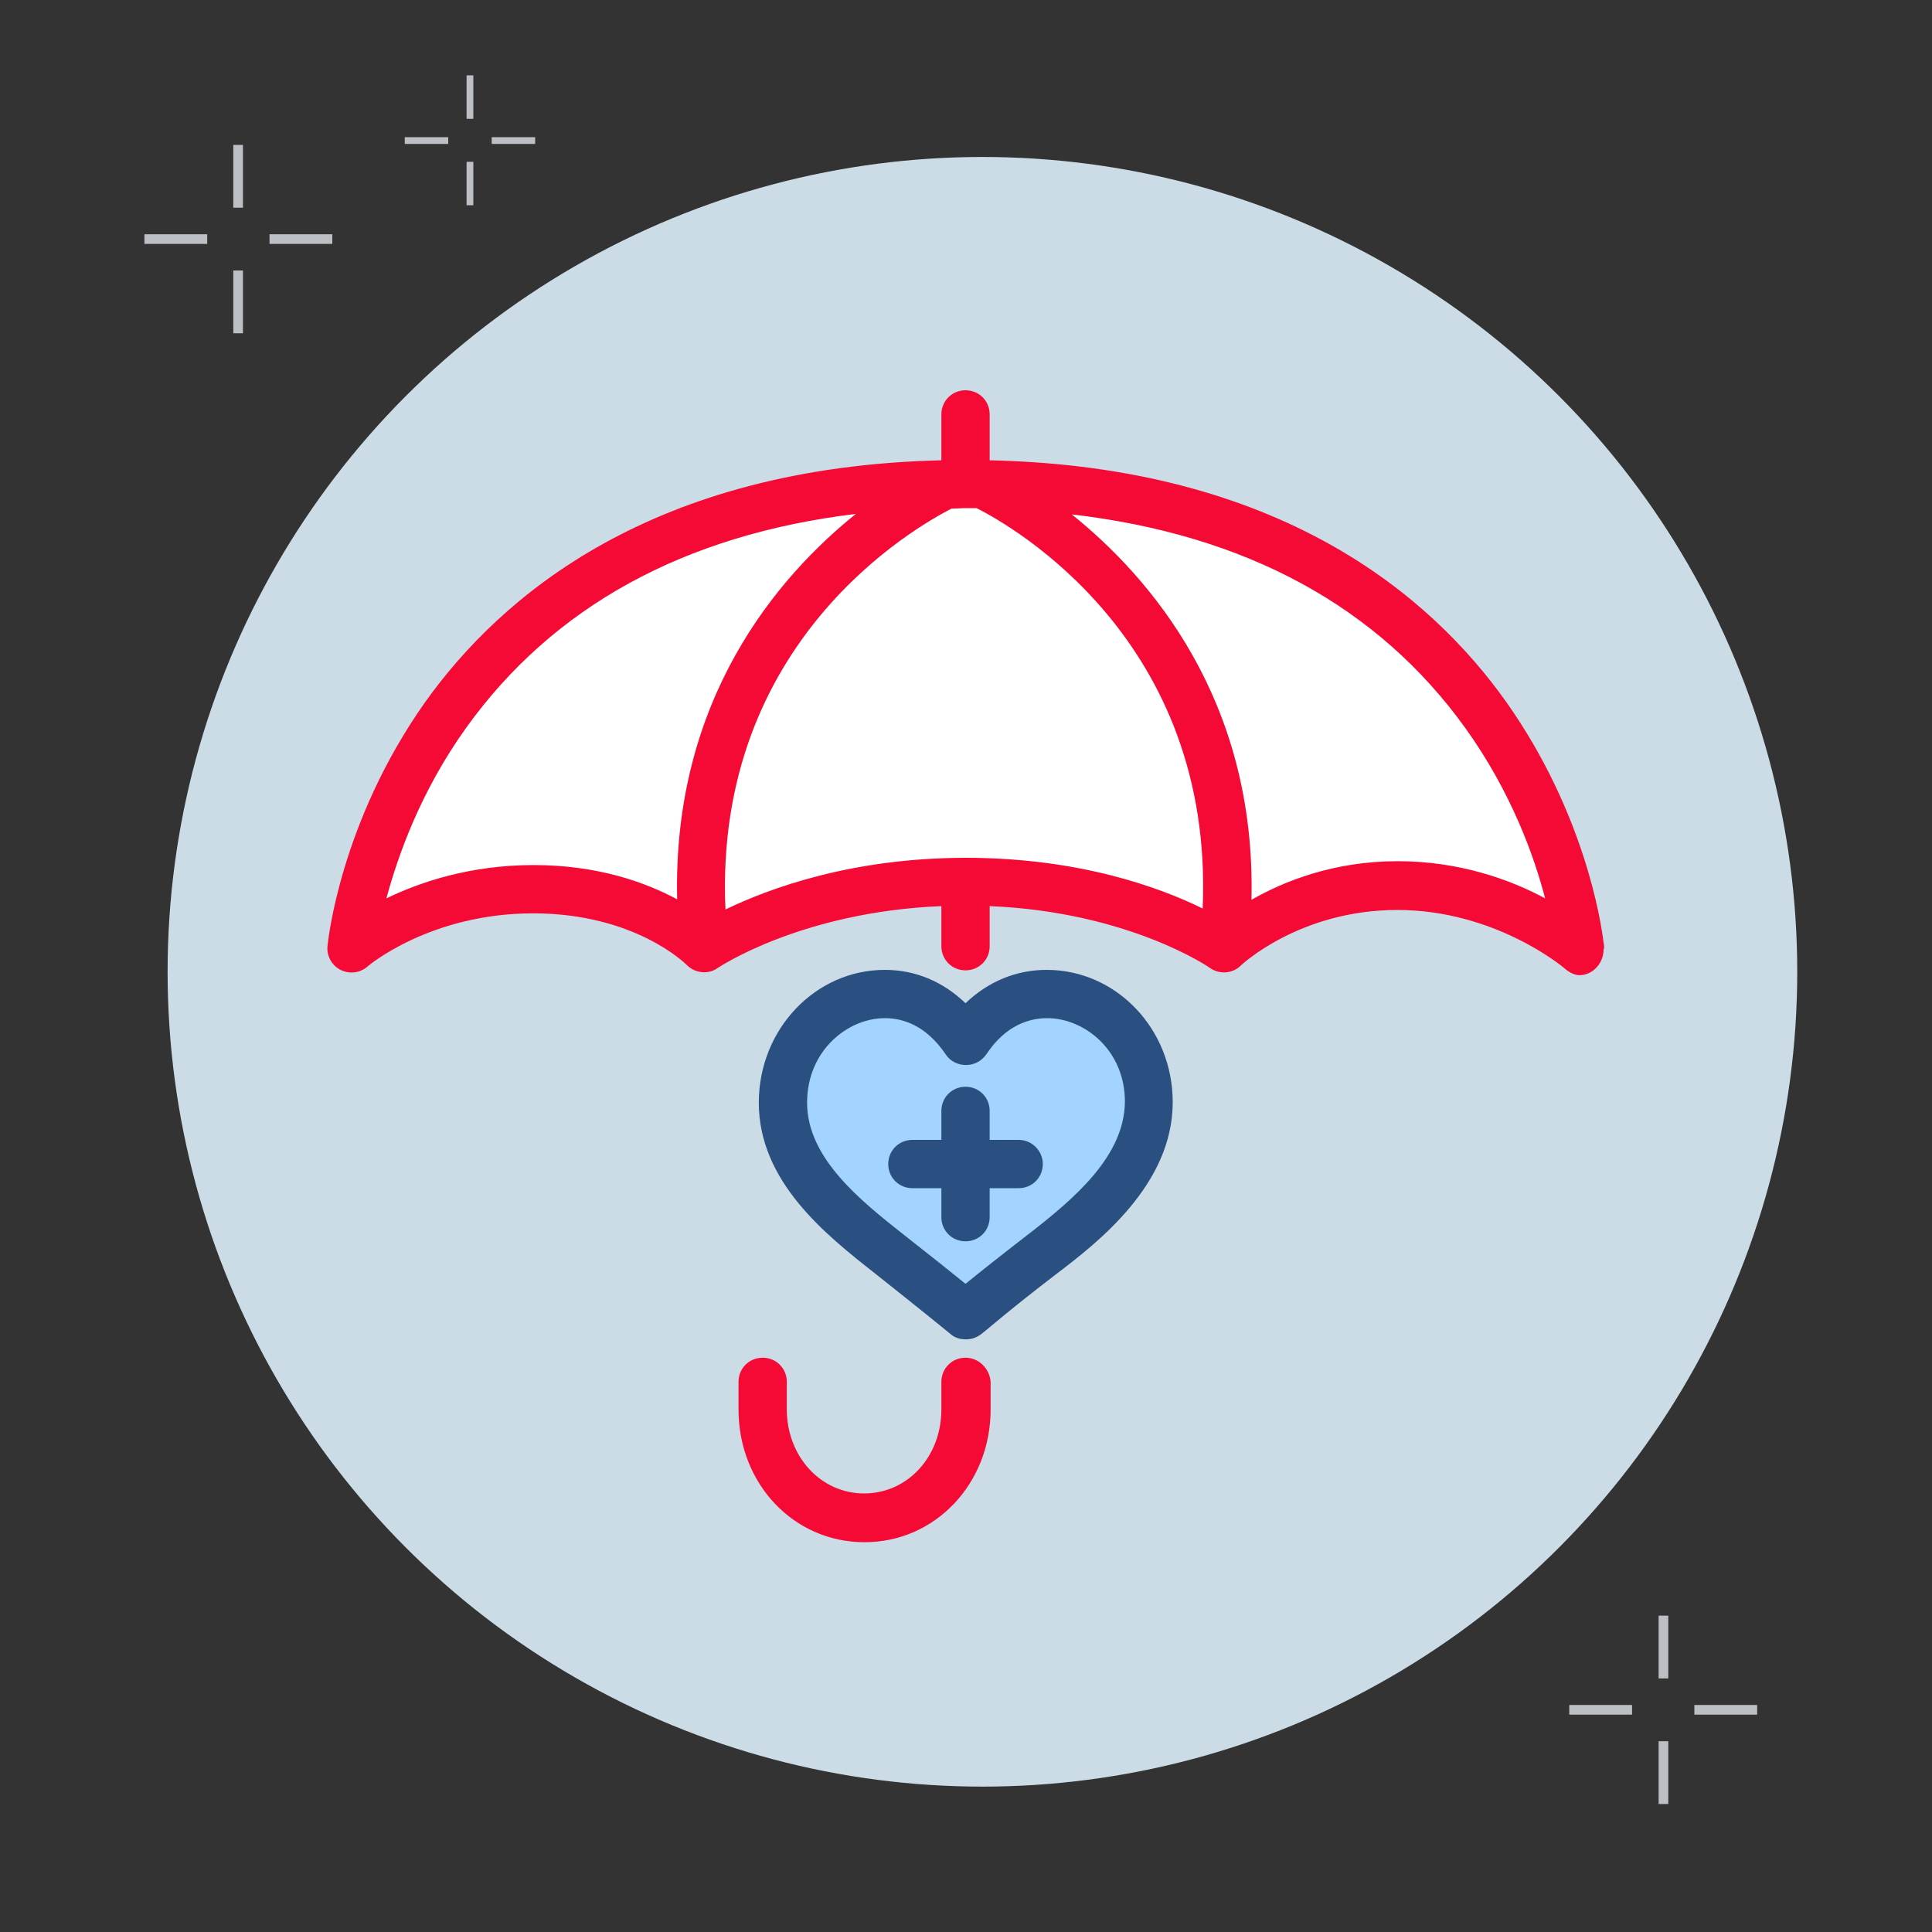
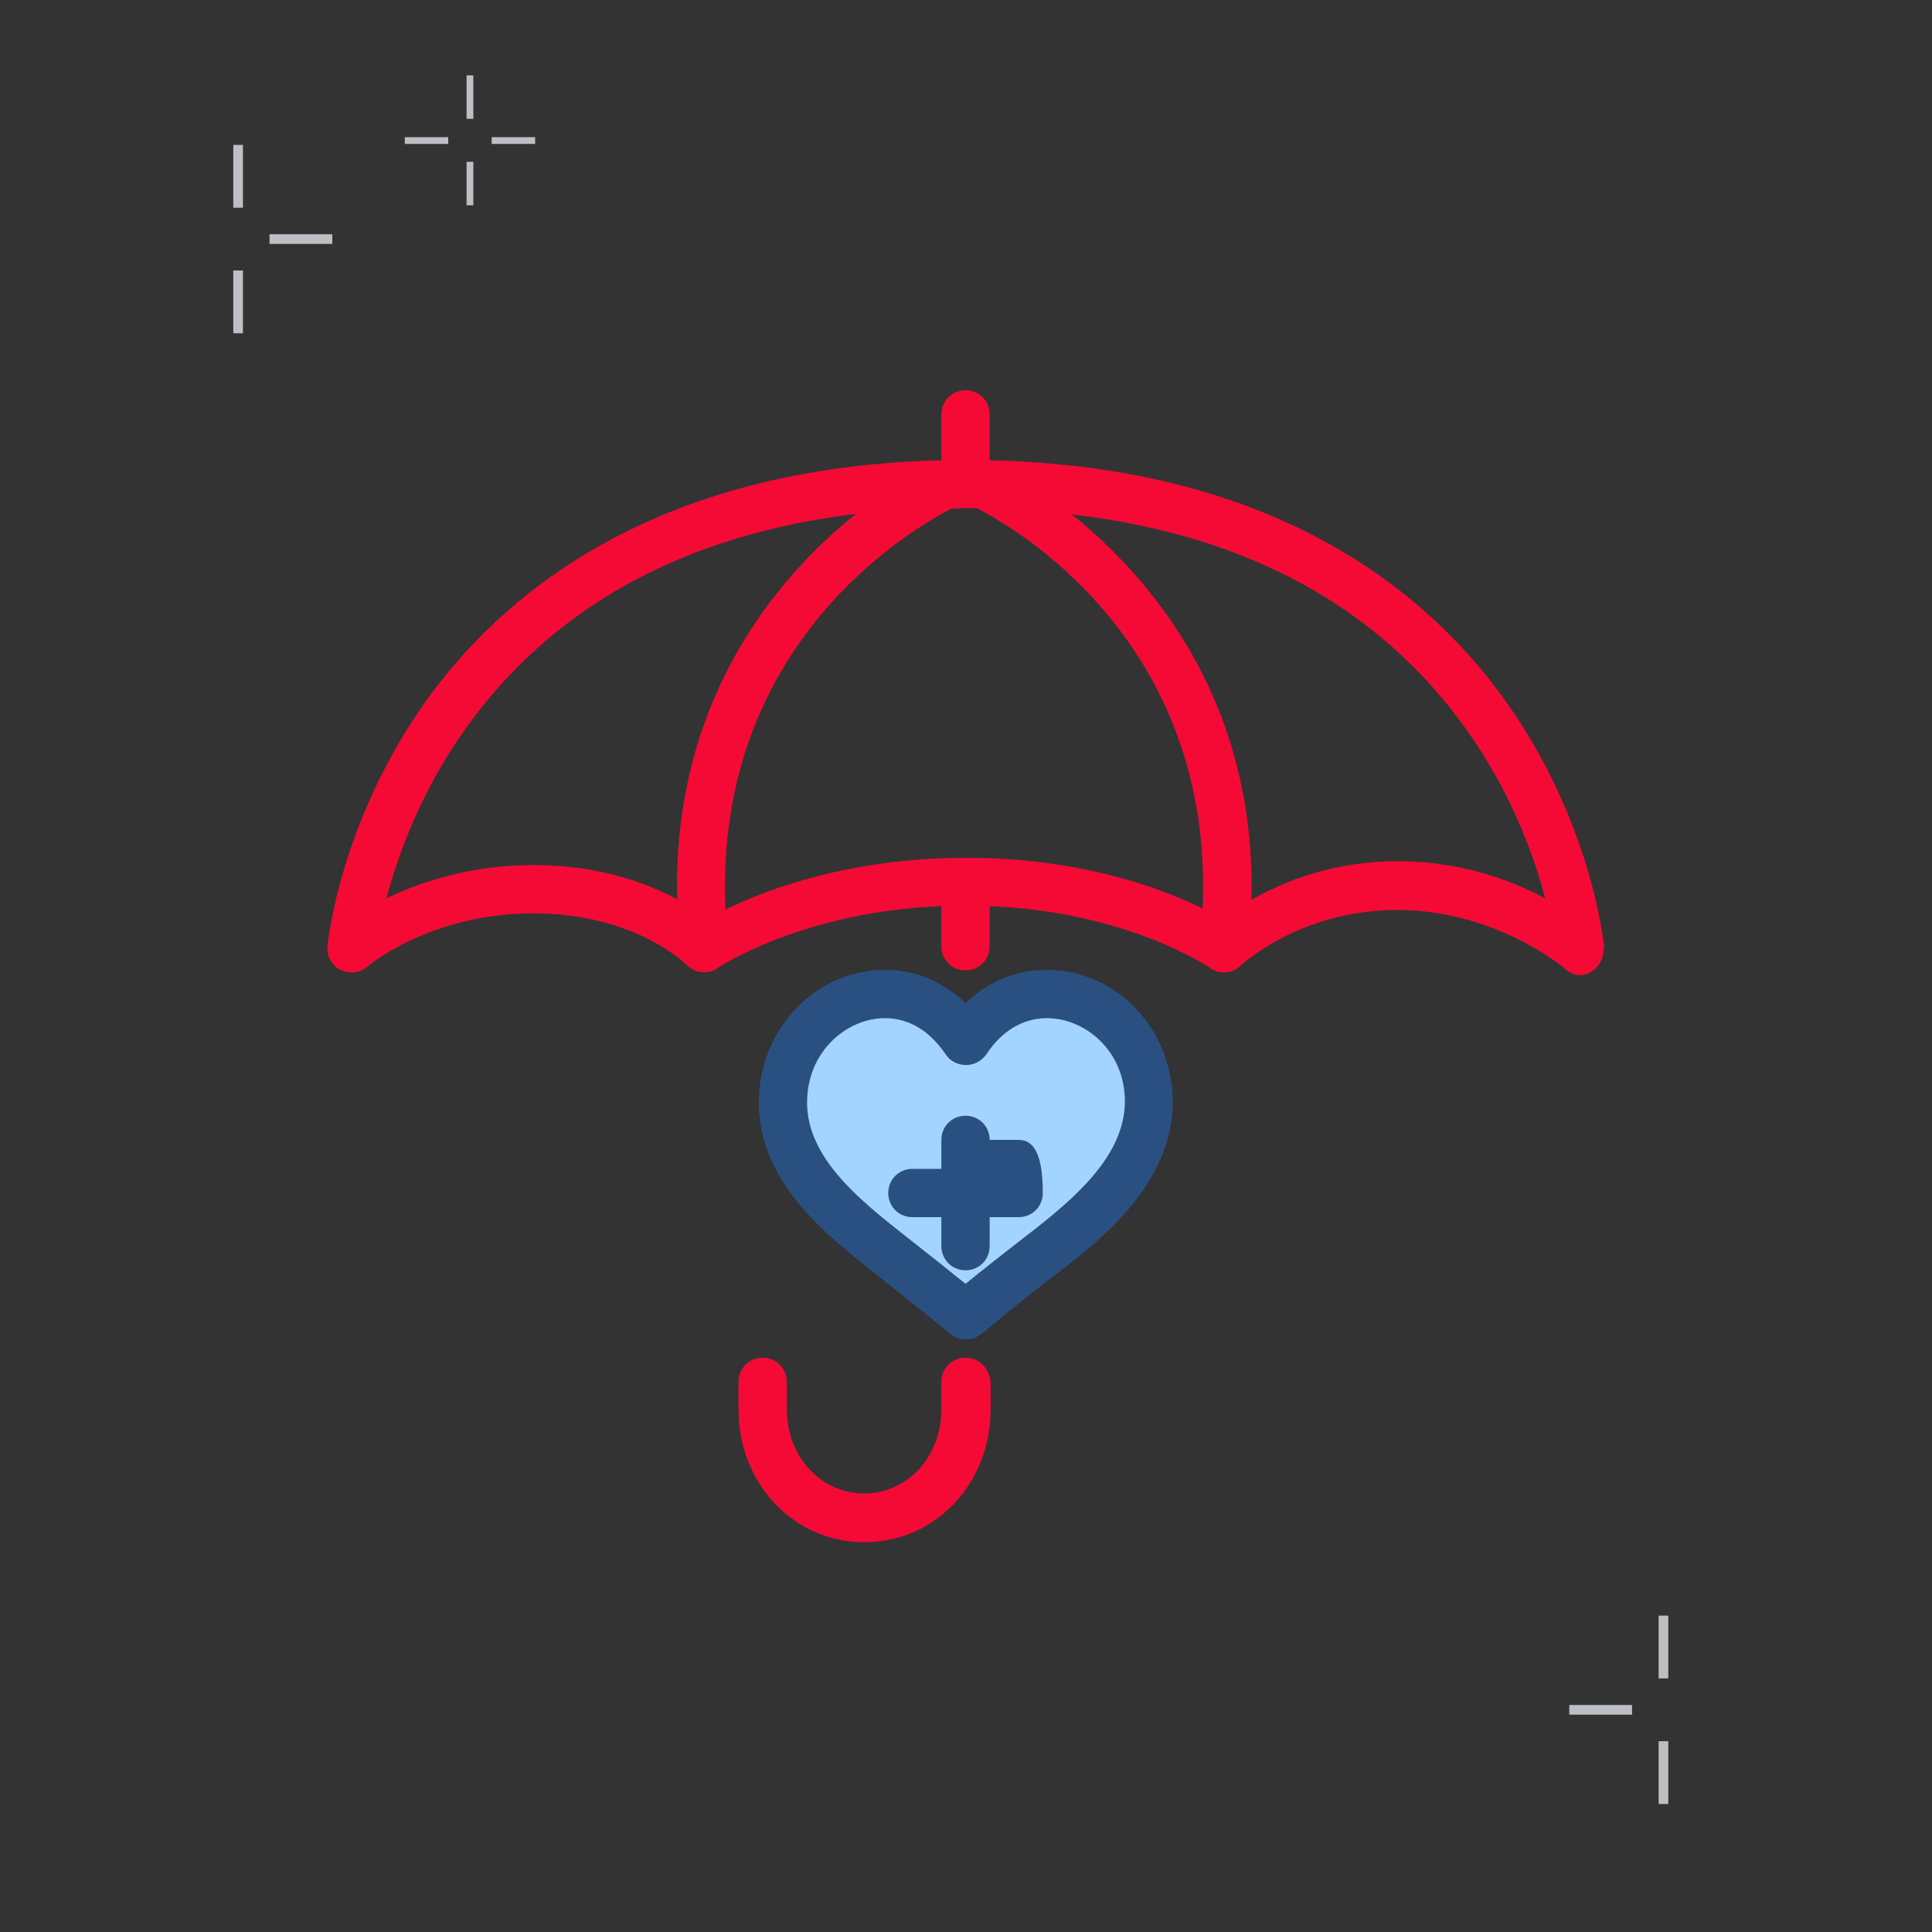
<svg xmlns="http://www.w3.org/2000/svg" version="1.1" id="Livello_1" x="0px" y="0px" viewBox="0 0 400 400" style="enable-background:new 0 0 400 400;" xml:space="preserve">
  <rect x="0" y="0" width="400" height="400" fill="#333333" stroke="none" />
  <style type="text/css">
	.st0{fill:#CCDCE6;}
	.st1{fill:#BCC0C4;}
	.st2{fill:#A3D4FF;}
	.st3{fill:#F50A35;}
	.st4{fill:#2A5082;}
	.st5{fill:#FFFFFF;}
</style>
-   <circle class="st0" cx="203.4" cy="201.2" r="168.7" />
  <g>
    <rect x="343.4" y="334.5" class="st1" width="2" height="13" />
    <rect x="343.4" y="360.5" class="st1" width="2" height="13" />
    <rect x="324.9" y="353" class="st1" width="13" height="2" />
-     <rect x="350.8" y="353" class="st1" width="13" height="2" />
  </g>
  <g>
    <rect x="48.3" y="30" class="st1" width="2" height="13" />
    <rect x="48.3" y="56" class="st1" width="2" height="13" />
-     <rect x="29.9" y="48.5" class="st1" width="13" height="2" />
    <rect x="55.8" y="48.5" class="st1" width="13" height="2" />
  </g>
  <g>
    <rect x="96.6" y="15.6" class="st1" width="1.4" height="9" />
    <rect x="96.6" y="33.5" class="st1" width="1.4" height="9" />
    <rect x="83.8" y="28.4" class="st1" width="9" height="1.4" />
    <rect x="101.8" y="28.4" class="st1" width="9" height="1.4" />
  </g>
  <polygon class="st2" points="178.9,205.8 164.9,214 162.9,229.3 167.2,241 178.9,257.1 199.6,271.7 232.8,244.6 235.4,220.6   215.9,205.8 199.1,215 " />
  <path class="st3" d="M199.9,281.1c-2.8,0-5,2.2-5,5v5.7c0,9.8-7,17.4-16,17.4c-9,0-16-7.7-16-17.4v-5.7c0-2.8-2.2-5-5-5  c-2.8,0-5,2.2-5,5v5.7c0,15.4,11.4,27.5,26.1,27.5c14.6,0,26.1-12.1,26.1-27.5v-5.7C204.9,283.4,202.7,281.1,199.9,281.1z" />
-   <path class="st4" d="M210.9,236h-6v-6c0-2.8-2.2-5-5-5c-2.8,0-5,2.2-5,5v6h-6c-2.8,0-5,2.2-5,5c0,2.8,2.2,5,5,5h6v6c0,2.8,2.2,5,5,5  c2.8,0,5-2.2,5-5v-6h6c2.8,0,5-2.2,5-5C215.9,238.3,213.7,236,210.9,236z" />
+   <path class="st4" d="M210.9,236h-6c0-2.8-2.2-5-5-5c-2.8,0-5,2.2-5,5v6h-6c-2.8,0-5,2.2-5,5c0,2.8,2.2,5,5,5h6v6c0,2.8,2.2,5,5,5  c2.8,0,5-2.2,5-5v-6h6c2.8,0,5-2.2,5-5C215.9,238.3,213.7,236,210.9,236z" />
  <path class="st4" d="M216.7,200.8c-6.3,0-12.1,2.4-16.8,6.9c-4.7-4.5-10.4-6.9-16.7-6.9c-14.4,0-26.1,12.3-26.1,27.5  c0,16.3,13.8,27.3,24,35.3c9.7,7.7,15.6,12.5,15.7,12.6c0.9,0.8,2,1.1,3.2,1.1c1.2,0,2.3-0.4,3.3-1.2c0.1,0,5.8-5,15.5-12.4  c8.4-6.4,24-18.4,24-35.5C242.8,213,231.1,200.8,216.7,200.8z M212.7,255.7c-5.7,4.4-10.1,7.9-12.8,10.1c-2.7-2.2-7.1-5.7-12.7-10.1  c-9-7.1-20.1-15.9-20.1-27.4c0-10.8,8.4-17.5,16.1-17.5c3.5,0,8.4,1.3,12.6,7.5c0.9,1.4,2.5,2.2,4.2,2.2c1.7,0,3.2-0.8,4.2-2.2  c4.1-6.2,9.1-7.5,12.6-7.5c7.7,0,16.1,6.6,16.1,17.3C232.8,239.4,222.4,248.2,212.7,255.7z" />
-   <path class="st5" d="M72,189.6l24.6-43.2l22.4-25.8l31.1-14l54.8-7.5l27.9,3.1l48.1,18.4l21.1,12.7l11.1,24.1l11.9,35.7l-28.2-9.9  c0,0-26.6,6.1-29.6,6.5c-3.1,0.4-13.3,0-13.3,0h-15.3l-22.5-3.3l-11-3.2h-23.1l-31.7,9.9l-16.3-6.8l-20.9,0l-24.5,1.9L72,189.6z" />
  <path class="st3" d="M332,195.2c-0.5-4.4-4-27-20.1-49.8c-15.8-22.3-47.1-48.8-107-50.1v-9.5c0-2.8-2.2-5-5-5c-2.8,0-5,2.2-5,5v9.5  c-59.8,1.4-91.1,27.9-106.9,50.1c-17.6,24.9-20.1,49.5-20.2,50.5c-0.2,2,0.9,4,2.7,4.9c1.8,0.9,4,0.7,5.6-0.7  c0.1-0.1,12.9-11,34.3-11c20.9,0,31.4,10.3,31.8,10.7c1,1,2.3,1.5,3.6,1.5c1,0,2-0.3,2.8-0.9c0.2-0.1,17.2-11.6,46.3-12.8v8.3  c0,2.8,2.2,5,5,5c2.8,0,5-2.2,5-5v-8.3c28.8,1.2,45.5,12.7,45.6,12.8c2,1.4,4.7,1.2,6.4-0.5c0.1-0.1,12.2-11.5,32.4-11.5  c20.2,0,34.3,11.8,34.5,12c0.9,0.8,2.1,1.5,3.2,1.5c0,0,0,0,0,0c2.8,0,5-2.5,5-5.3C332.2,196.2,332.1,195.5,332,195.2z M249,188.1  c-8.9-4.4-25.7-10.5-49-10.5c-23.6,0-40.7,6.3-49.8,10.7c-2.5-55.6,39.4-79.2,46.8-83c1,0,2-0.1,3-0.1c0.7,0,1.5,0,2.2,0  C209.5,108.9,251.4,132.5,249,188.1z M80,186c2.4-8.9,7.1-22.2,16.5-35.3c18-25.1,45.1-40,80.7-44.3c-16.2,13-38,38.4-37,79.8  c-6.5-3.5-16.4-7.1-29.7-7.1C97.4,179.1,87,182.6,80,186z M289.4,178.3c-13.2,0-23.5,4.1-30.3,8c1-41.4-21-66.8-37.2-79.8  c36,4.2,63.4,19,81.6,44.4c9.3,13,14.1,26.2,16.4,35.1C312.7,182.1,302.1,178.3,289.4,178.3z" />
</svg>